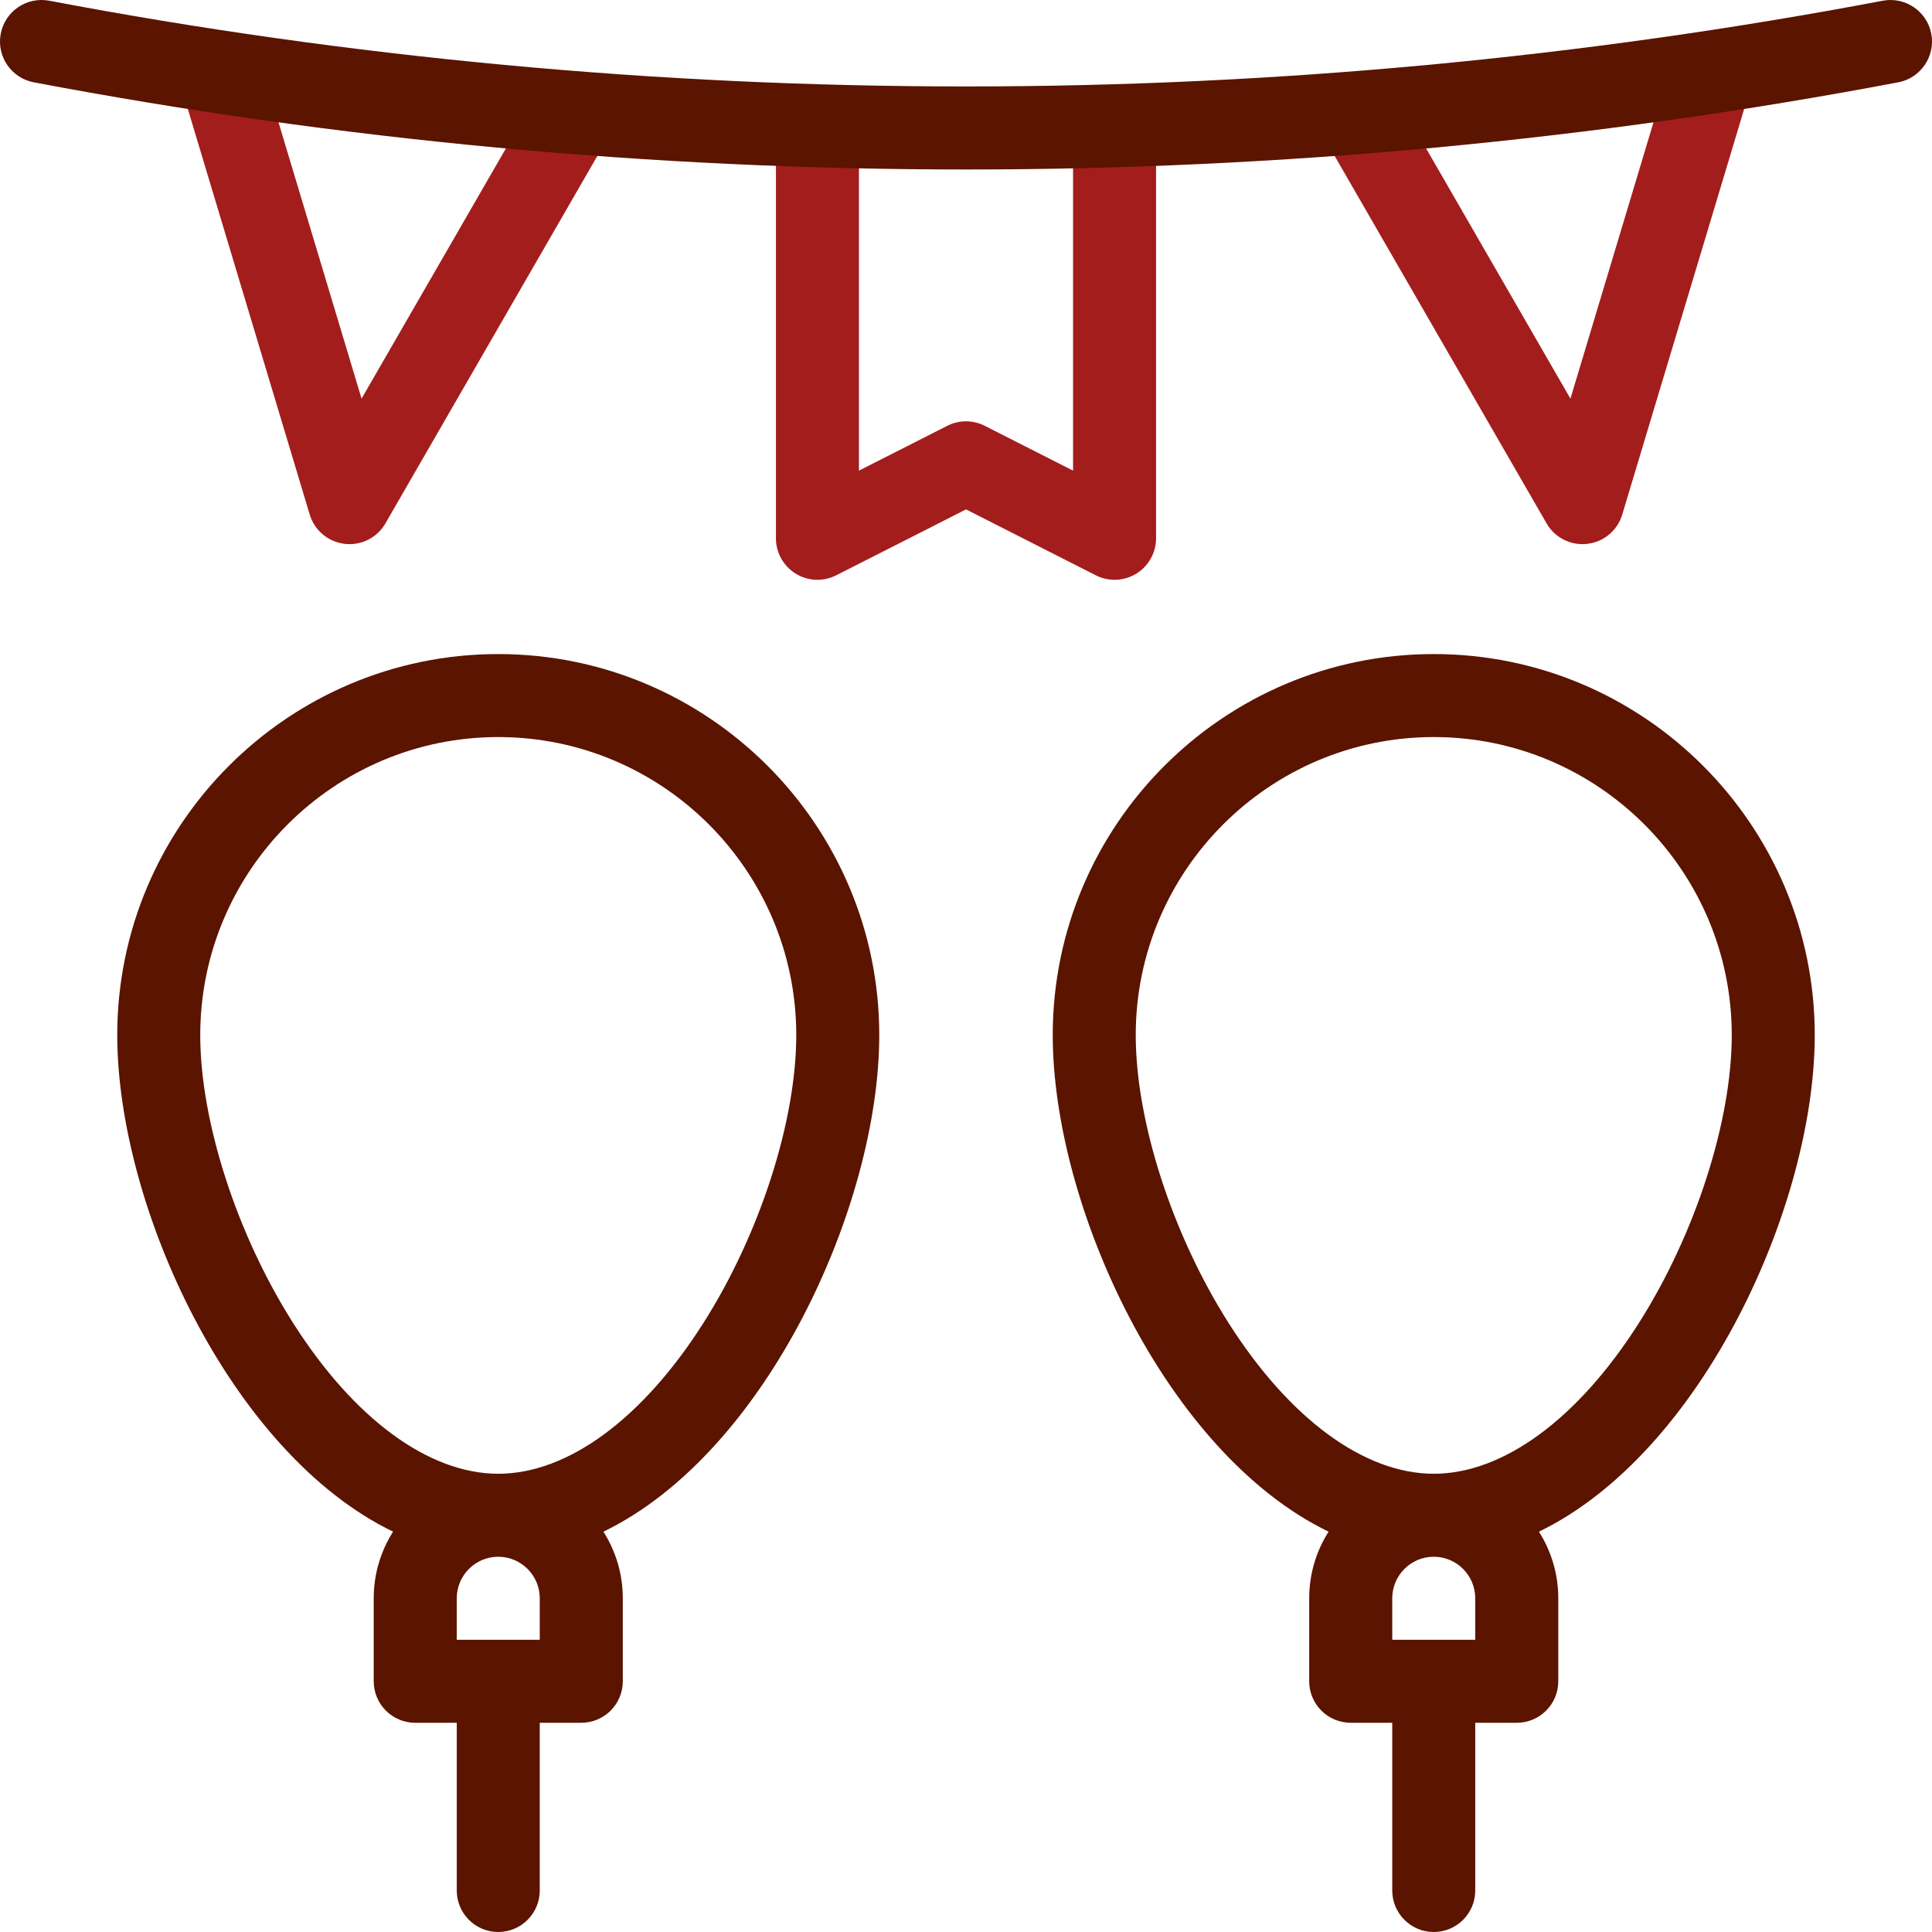
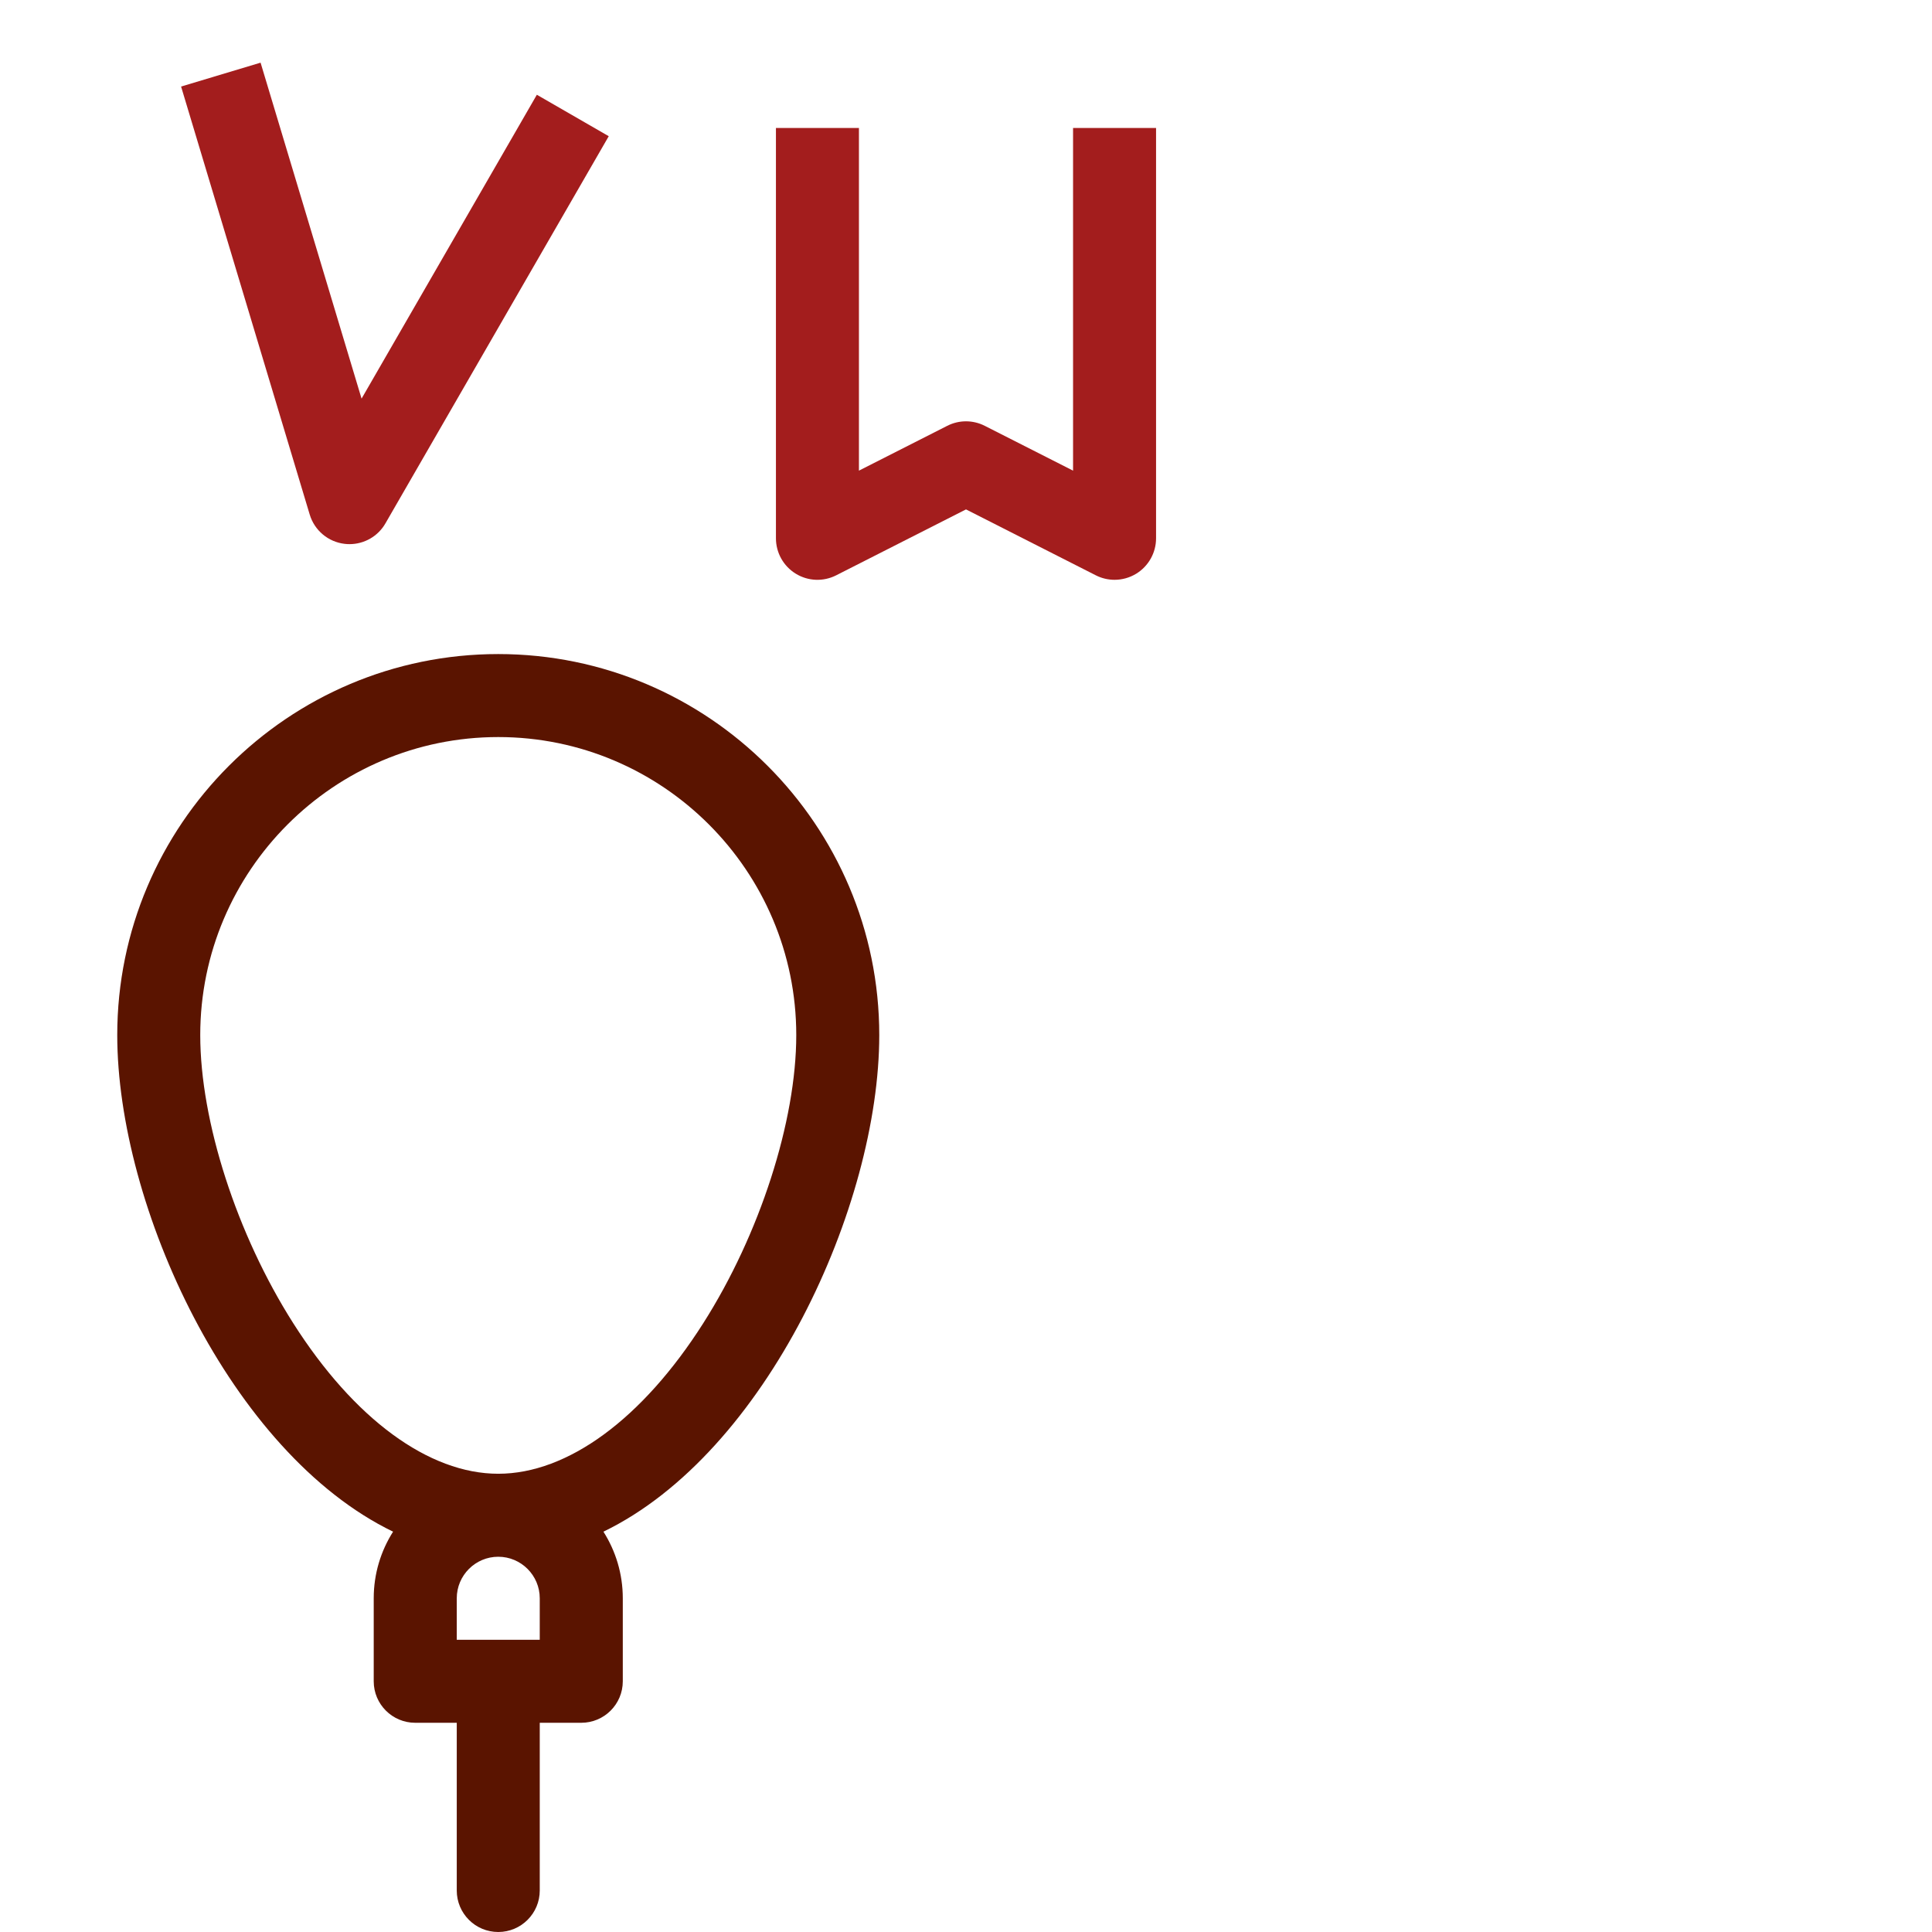
<svg xmlns="http://www.w3.org/2000/svg" width="48" height="48" viewBox="0 0 48 48" fill="none">
  <g clip-path="url(#clip0_19_1464)">
    <path d="M26.66 11.693L24.467 10.58C24.173 10.43 23.826 10.43 23.533 10.58L21.34 11.693V3.179H19.278V13.374C19.278 13.733 19.464 14.065 19.77 14.253C20.075 14.441 20.456 14.456 20.776 14.293L24 12.656L27.224 14.293C27.371 14.368 27.531 14.405 27.691 14.405C27.878 14.405 28.065 14.354 28.23 14.253C28.536 14.065 28.722 13.732 28.722 13.374V3.179H26.66V11.693H26.66Z" fill="#A31D1D" />
    <path d="M8.983 9.904L6.474 1.557L4.499 2.15L7.695 12.785C7.814 13.179 8.155 13.465 8.564 13.512C8.604 13.517 8.644 13.519 8.683 13.519C9.049 13.519 9.391 13.325 9.576 13.003L15.124 3.384L13.338 2.354L8.983 9.904Z" fill="#A31D1D" />
-     <path d="M41.526 1.557L39.017 9.904L34.662 2.354L32.876 3.384L38.424 13.003C38.609 13.325 38.951 13.519 39.317 13.519C39.356 13.519 39.396 13.517 39.436 13.512C39.845 13.465 40.186 13.179 40.304 12.785L43.501 2.15L41.526 1.557Z" fill="#A31D1D" />
-     <path d="M47.982 0.839C47.876 0.28 47.336 -0.087 46.777 0.018C39.32 1.432 31.657 2.148 24 2.148C16.344 2.148 8.68 1.432 1.224 0.018C0.664 -0.088 0.124 0.28 0.018 0.839C-0.088 1.399 0.28 1.939 0.839 2.045C8.423 3.482 16.215 4.211 24 4.211C31.785 4.211 39.577 3.482 47.161 2.045C47.72 1.939 48.088 1.399 47.982 0.839Z" fill="#5A1400" />
    <path d="M21.845 25.716C21.845 20.496 17.599 16.25 12.379 16.25C7.159 16.25 2.913 20.496 2.913 25.716C2.913 29.952 5.719 36.096 9.766 38.054C9.462 38.533 9.285 39.1 9.285 39.709V41.771C9.285 42.341 9.747 42.802 10.316 42.802H11.348V46.969C11.348 47.538 11.809 48 12.379 48C12.948 48 13.41 47.538 13.41 46.969V42.802H14.441C15.011 42.802 15.473 42.341 15.473 41.771V39.709C15.473 39.1 15.296 38.533 14.992 38.054C19.039 36.096 21.845 29.952 21.845 25.716ZM13.41 39.709V40.74H11.348V39.709C11.348 39.14 11.81 38.677 12.379 38.677C12.947 38.677 13.41 39.14 13.41 39.709ZM12.379 36.615C10.653 36.615 8.796 35.252 7.285 32.874C5.882 30.668 4.975 27.858 4.975 25.716C4.975 21.633 8.296 18.312 12.379 18.312C16.461 18.312 19.783 21.633 19.783 25.716C19.783 27.858 18.876 30.668 17.473 32.874C15.961 35.252 14.105 36.615 12.379 36.615Z" fill="#5A1400" />
-     <path d="M45.087 25.716C45.087 20.496 40.841 16.25 35.621 16.25C30.401 16.25 26.155 20.496 26.155 25.716C26.155 29.952 28.961 36.096 33.008 38.054C32.704 38.533 32.527 39.1 32.527 39.709V41.771C32.527 42.341 32.989 42.802 33.559 42.802H34.59V46.969C34.59 47.538 35.052 48 35.621 48C36.191 48 36.652 47.538 36.652 46.969V42.802H37.684C38.253 42.802 38.715 42.341 38.715 41.771V39.709C38.715 39.1 38.538 38.533 38.234 38.054C42.281 36.096 45.087 29.952 45.087 25.716ZM36.652 39.709V40.74H34.59V39.709C34.59 39.14 35.053 38.677 35.621 38.677C36.19 38.677 36.652 39.14 36.652 39.709ZM35.621 36.615C33.895 36.615 32.039 35.252 30.527 32.874C29.124 30.668 28.217 27.858 28.217 25.716C28.217 21.633 31.539 18.312 35.621 18.312C39.704 18.312 43.025 21.633 43.025 25.716C43.025 27.858 42.118 30.668 40.715 32.874C39.204 35.252 37.347 36.615 35.621 36.615Z" fill="#5A1400" />
  </g>
  <defs>
    <clipPath id="clip0_19_1464">
      <rect width="48" height="48" fill="white" />
    </clipPath>
  </defs>
</svg>